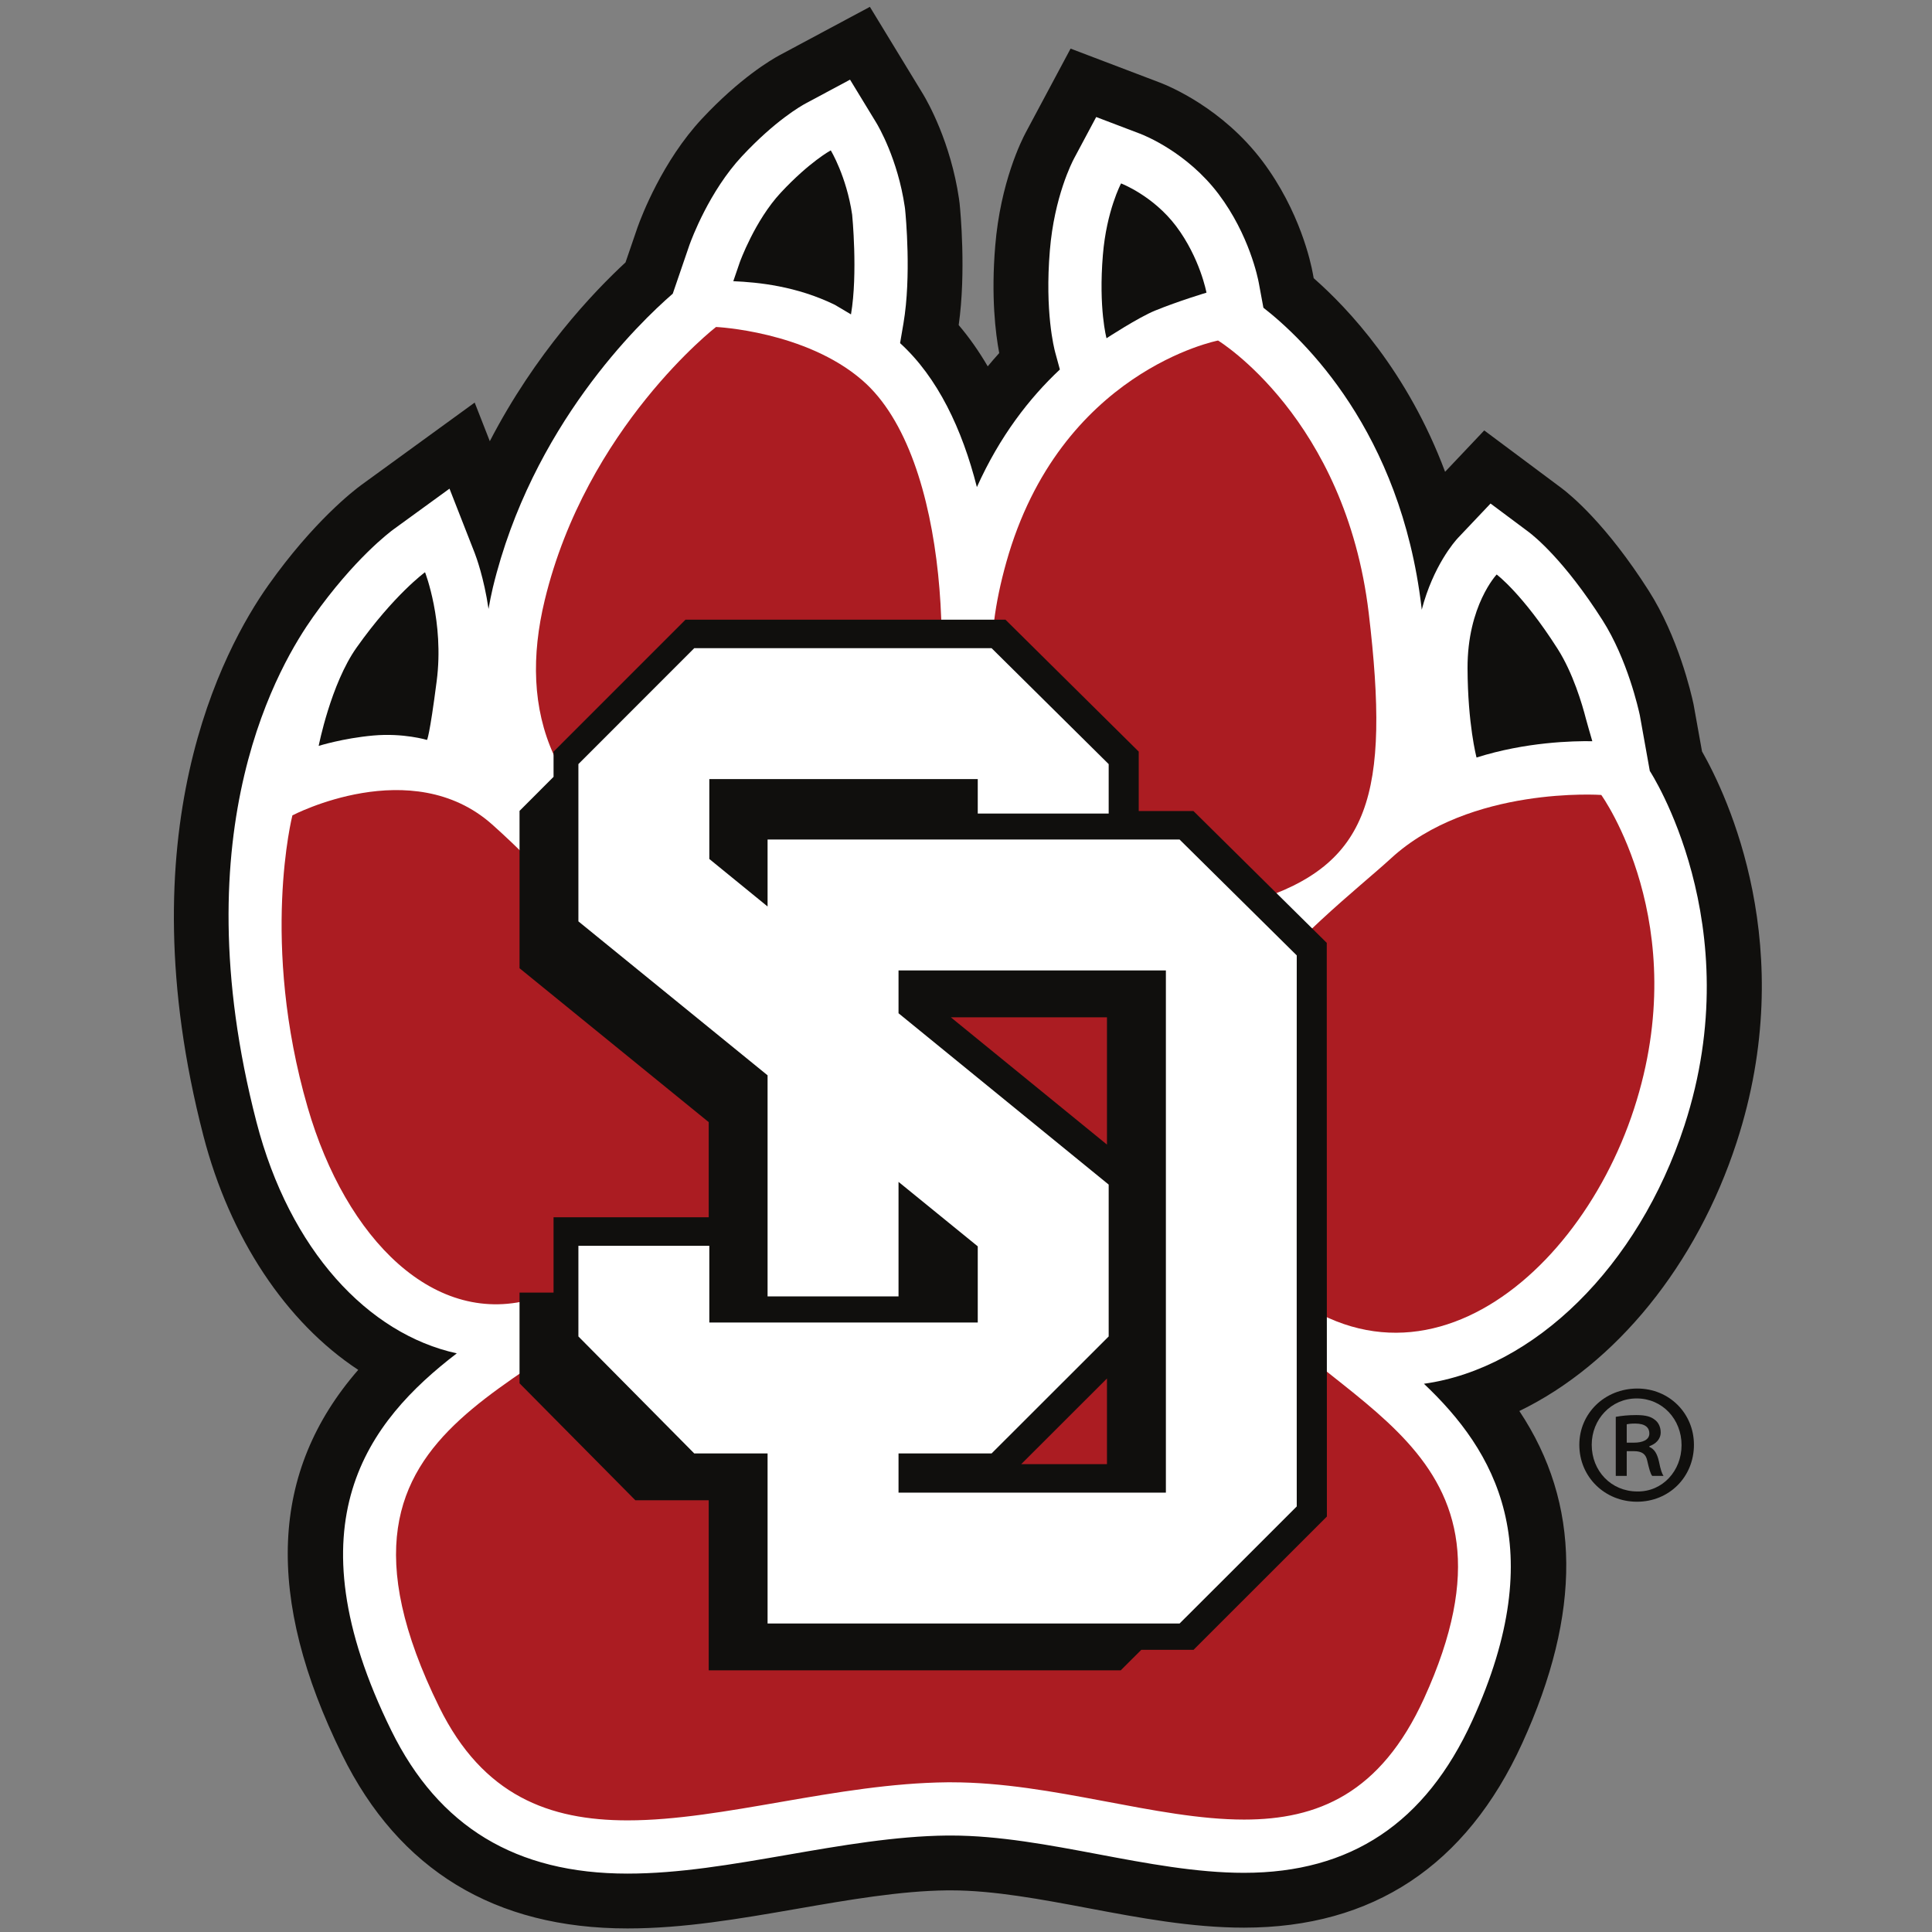
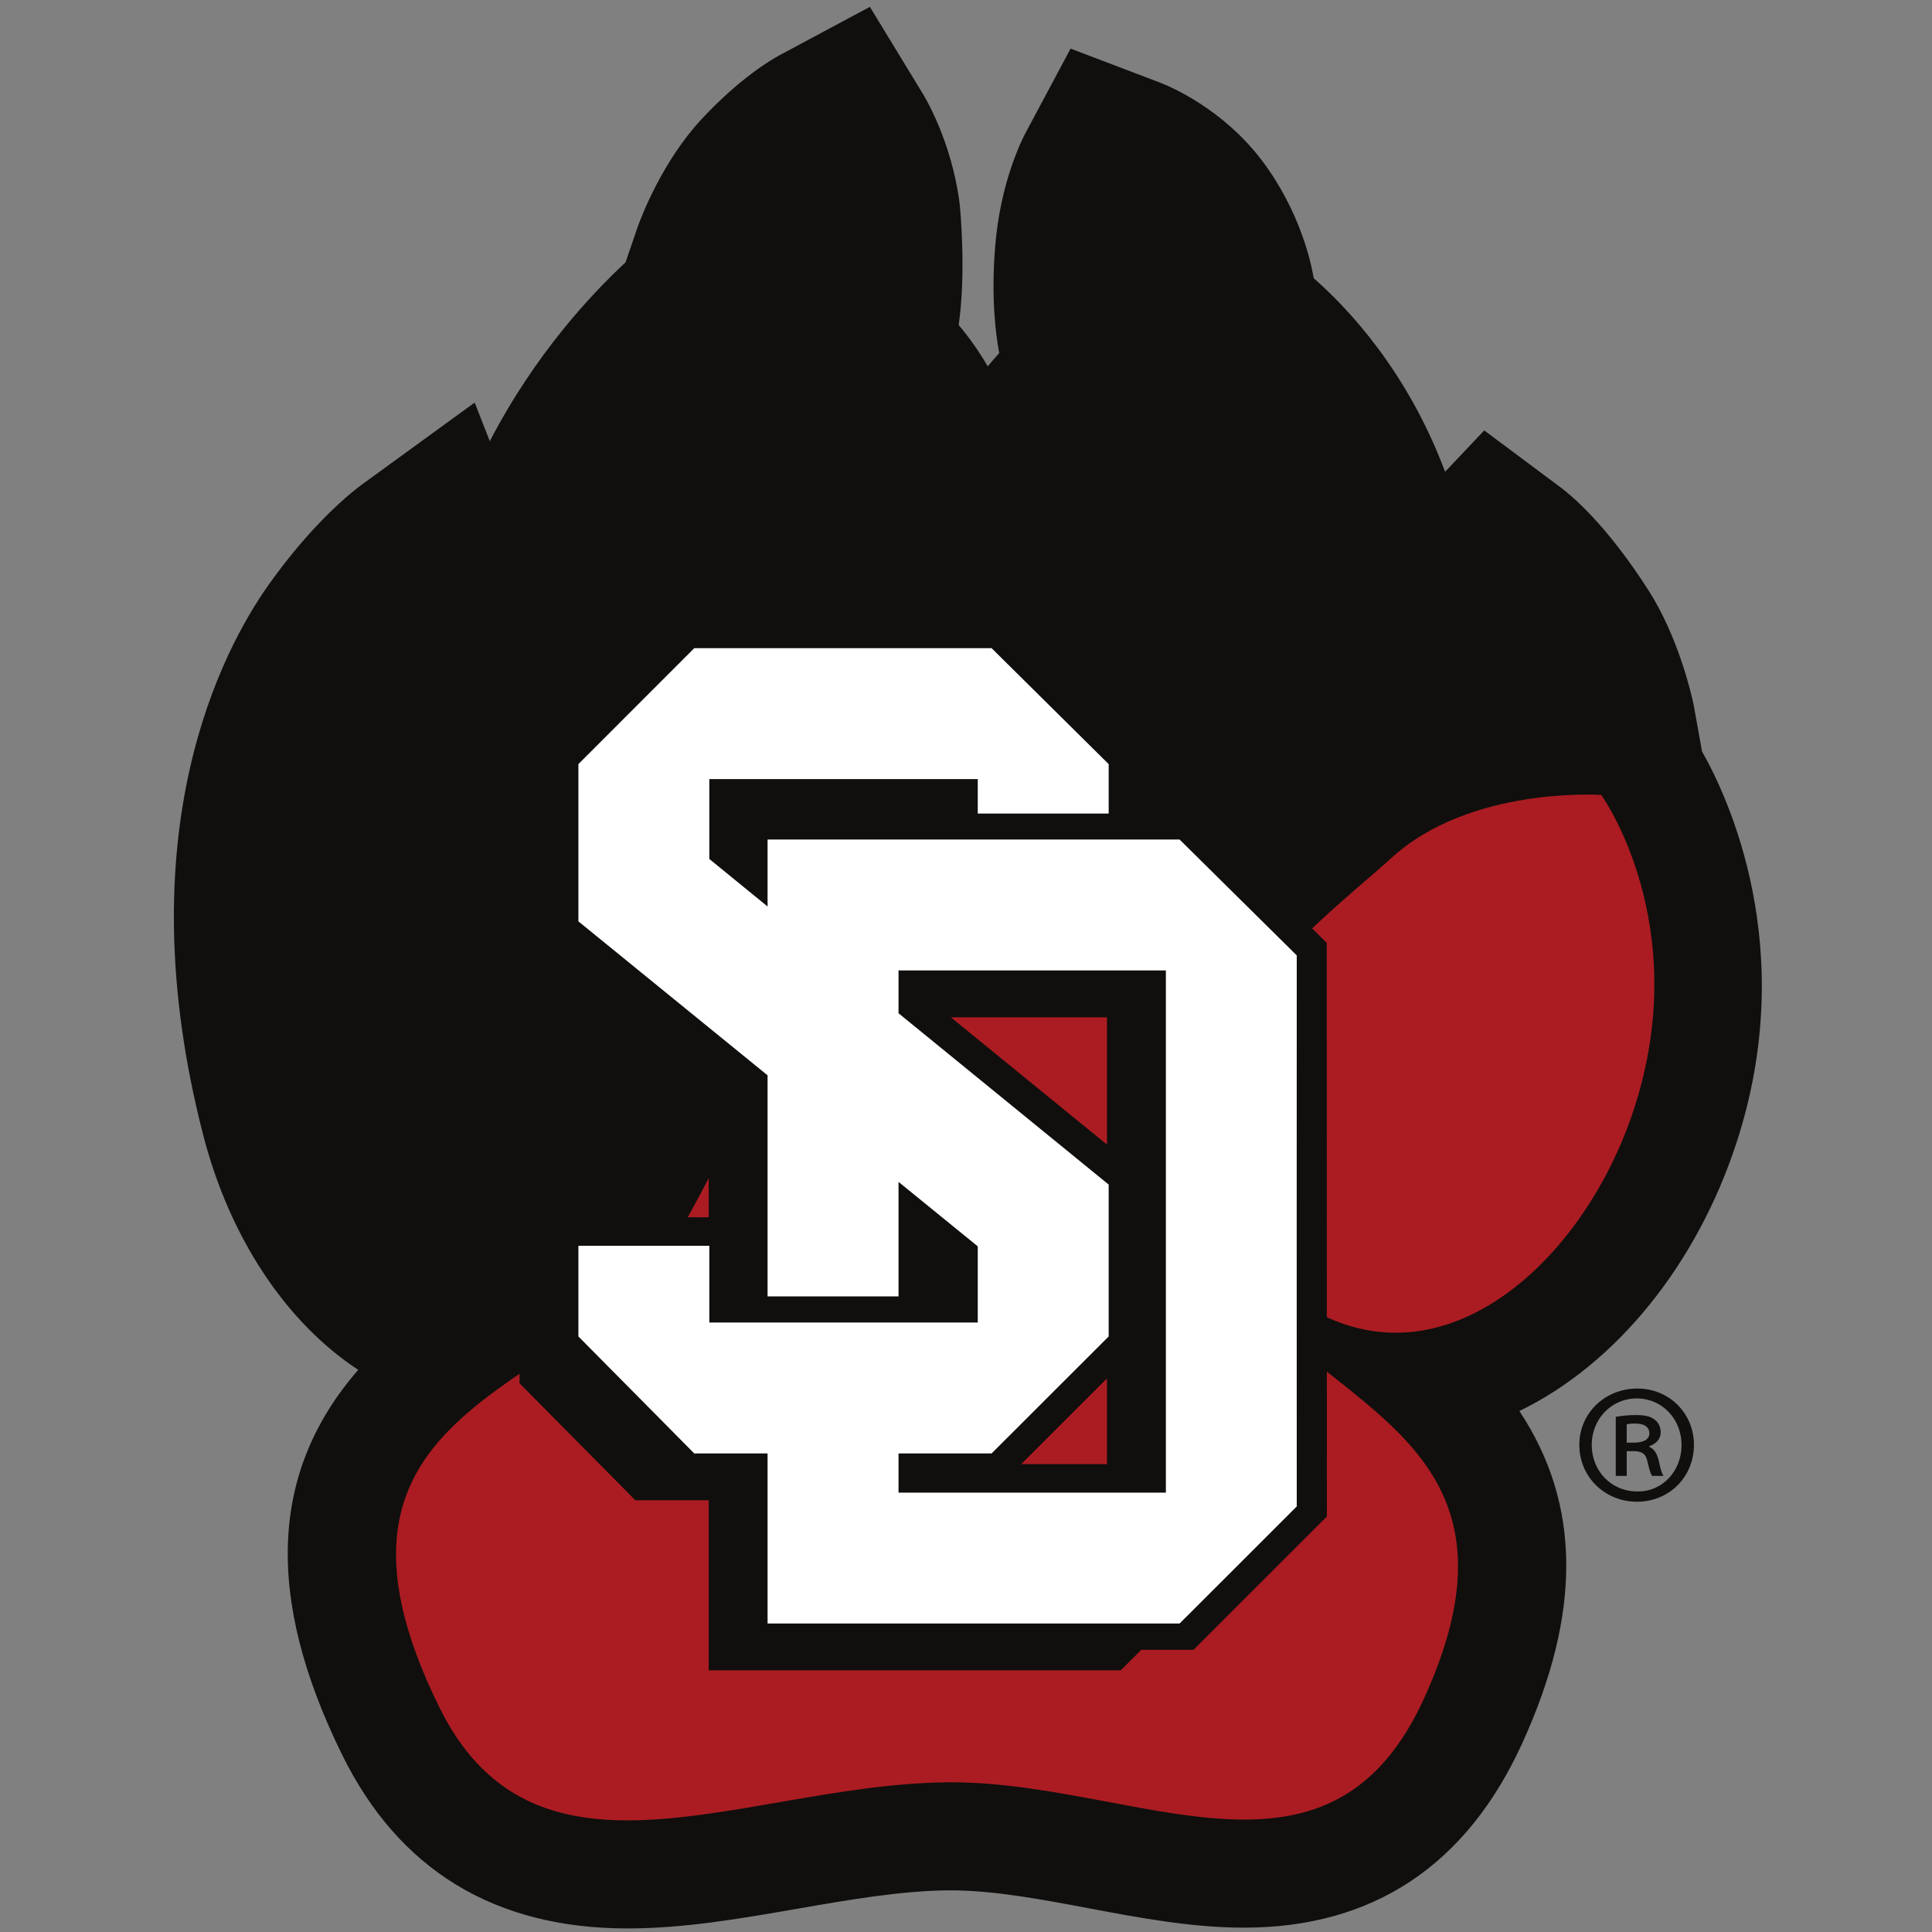
<svg xmlns="http://www.w3.org/2000/svg" width="200px" height="200px" viewBox="0 0 200 200" version="1.1">
  <rect x="0" y="0" width="200" height="200" fill="#808080" stroke="none" />
  <title>south-dakota</title>
  <desc>Created with Sketch.</desc>
  <g id="south-dakota" stroke="none" stroke-width="1" fill="none" fill-rule="evenodd">
    <g id="south-dakota_BGD">
      <g id="south-dakota" transform="translate(18, 0)">
        <g id="g10" transform="translate(82.305, 99.825) scale(-1, 1) rotate(-180) translate(-82.305, -99.825) translate(0, 0.019)" fill-rule="nonzero">
          <g id="g12">
            <polyline id="path14" fill="#100F0D" points="72.299 176.899 72.307 176.914 72.302 176.907 72.311 176.924 72.299 176.899" />
            <path d="M158.192,121.846 L157.337,126.607 L157.303,126.78 C157.064,127.897 155.718,133.707 152.675,138.482 C148.313,145.328 144.643,148.359 143.62,149.126 L135.647,155.073 L131.595,150.792 C127.713,161.176 121.565,167.7 117.993,170.832 L117.898,171.349 C117.71,172.378 116.581,177.775 112.675,182.965 C108.548,188.424 103.081,190.699 102.028,191.099 L92.827,194.599 L88.189,185.919 C87.755,185.109 85.562,180.739 85.024,174.162 C84.587,168.923 85.054,165.116 85.439,163.082 C85.035,162.636 84.638,162.176 84.249,161.707 C83.339,163.268 82.331,164.699 81.243,165.98 C82.024,171.466 81.416,177.818 81.339,178.565 L81.277,179.046 C80.412,184.919 78.029,189.1 77.557,189.882 L72.05,198.922 L62.711,193.921 C61.816,193.439 58.59,191.542 54.661,187.334 C50.571,182.949 48.4,177.224 48.002,176.11 L46.753,172.466 C43.385,169.349 37.421,163.06 32.705,153.958 L31.139,157.957 L19.412,149.434 C18.624,148.858 14.451,145.646 9.788,139.066 C5.057,132.383 -5.07,113.448 3.056,82.055 C5.787,71.506 11.596,62.747 19.083,57.823 C9.94,47.32 9.398,34.274 17.416,17.979 C23.285,6.049 33.223,0 46.955,0 C52.782,0 58.472,0.986 64.501,2.031 C69.774,2.947 75.226,3.893 80.053,3.941 L80.459,3.941 C84.863,3.941 89.838,3.004 94.666,2.095 C99.917,1.105 105.345,0.081 110.776,0.081 C124.11,0.081 133.799,6.502 139.577,19.162 C145.754,32.695 145.662,43.962 139.283,53.563 C149.291,58.412 157.648,68.715 161.771,81.365 C168.322,101.455 160.806,117.254 158.192,121.846" id="path16" fill="#100F0D" />
-             <path d="M152.787,119.823 L151.753,125.593 C151.629,126.172 150.482,131.362 147.888,135.432 C143.923,141.654 140.81,144.139 140.227,144.576 L136.3,147.505 L132.928,143.944 C132.593,143.587 130.373,141.066 129.177,136.512 C129.166,136.612 129.159,136.706 129.147,136.807 C126.983,154.96 116.976,164.512 112.787,167.776 L112.313,170.333 C112.222,170.831 111.326,175.317 108.146,179.543 C104.89,183.85 100.5,185.607 100.01,185.793 L95.478,187.517 L93.192,183.237 C92.982,182.847 91.136,179.251 90.68,173.692 C90.152,167.353 91.12,163.575 91.232,163.164 L91.718,161.381 C88.564,158.425 85.492,154.468 83.127,149.206 C81.61,155.185 79.077,160.56 75.176,164.11 L75.527,166.163 C76.353,171.022 75.767,177.268 75.695,177.964 L75.662,178.22 C74.932,183.167 72.933,186.559 72.709,186.93 L69.996,191.384 L65.4,188.922 C64.903,188.655 62.243,187.137 58.812,183.462 C55.431,179.837 53.595,174.897 53.371,174.271 L51.644,169.229 C48.132,166.183 37.056,155.505 33.019,138.799 C32.841,138.055 32.702,137.327 32.572,136.597 C32.101,139.815 31.283,142.016 31.134,142.4 L28.532,149.045 L22.763,144.852 C22.36,144.557 18.693,141.814 14.421,135.786 C11.157,131.174 0.625,114.094 8.551,83.477 C11.981,70.227 20.098,61.537 29.287,59.533 C20.086,52.479 11.918,42.009 22.509,20.485 C27.411,10.521 35.408,5.676 46.955,5.676 C52.287,5.676 57.75,6.622 63.531,7.624 C69.033,8.579 74.72,9.565 80.053,9.617 L80.459,9.617 C85.414,9.617 90.642,8.63 95.699,7.677 C100.702,6.734 105.87,5.757 110.776,5.757 C121.841,5.757 129.573,10.913 134.413,21.519 C142.634,39.529 136.721,49.466 129.405,56.384 C140.799,57.967 151.61,68.506 156.374,83.125 C163.18,103.992 152.787,119.823 152.787,119.823" id="path18" fill="#FFFFFF" />
            <path d="M68.427,168.075 C64.436,170.023 60.483,170.41 57.911,170.522 L58.584,172.486 C58.584,172.486 60.135,176.801 62.841,179.702 C65.823,182.897 68.001,184.064 68.001,184.064 C68.001,184.064 69.623,181.399 70.214,177.414 C70.214,177.414 70.819,171.353 70.094,167.086 L68.427,168.075" id="path20" fill="#100F0D" />
            <path d="M98.053,180.643 C98.053,180.643 96.547,177.822 96.17,173.237 C95.709,167.684 96.547,164.616 96.547,164.616 C96.547,164.616 99.839,166.77 101.569,167.476 C104.031,168.481 106.894,169.334 106.894,169.334 C106.894,169.334 106.232,172.919 103.747,176.223 C101.356,179.387 98.053,180.643 98.053,180.643" id="path22" fill="#100F0D" />
            <path d="M25.999,140.394 C25.999,140.394 28.002,135.271 27.206,129.128 C26.458,123.328 26.204,123.033 26.204,123.033 C26.204,123.033 23.76,123.773 20.626,123.489 C17.49,123.205 14.989,122.416 14.989,122.416 C14.989,122.416 16.241,128.825 18.917,132.599 C22.788,138.063 25.999,140.394 25.999,140.394" id="path24" fill="#100F0D" />
-             <path d="M77.833,118.791 C80.748,128.6 80.516,152.248 71.27,160.26 C65.389,165.363 56.122,165.782 56.122,165.782 C56.122,165.782 42.71,155.387 38.39,137.502 C35.613,126.015 38.894,115.756 52.613,109.281 C64.851,103.507 74.53,107.658 77.833,118.791" id="path26" fill="#AB1C22" />
-             <path d="M87.193,116.748 C84.301,126.568 83.755,132.808 86.173,141.429 C91.737,161.23 108.093,164.38 108.093,164.38 C108.093,164.38 121.282,156.362 123.692,136.156 C125.933,117.289 123.789,110.125 111.867,106.364 C101.909,103.216 89.627,108.47 87.193,116.748" id="path28" fill="#AB1C22" />
            <path d="M80.434,104.427 C80.635,104.427 80.837,104.42 81.038,104.411 C101.805,103.549 98.508,83.123 110.011,66.688 C119.103,53.702 141.557,50.403 129.416,23.808 C124.921,13.954 118.393,11.269 110.791,11.269 C101.677,11.269 91.028,15.128 80.474,15.128 C80.34,15.128 80.202,15.128 80.068,15.128 C68.644,15.015 56.895,11.187 46.969,11.187 C38.873,11.187 31.989,13.73 27.467,22.919 C12.008,54.333 40.778,55.063 51.167,70.321 C58.121,80.533 65.265,104.427 80.434,104.427" id="path30" fill="#AB1C22" />
            <path d="M126.001,110.78 C134.173,118.287 147.764,117.338 147.764,117.338 C147.764,117.338 157.395,103.988 151.15,84.833 C144.98,65.907 125.489,50.981 109.502,71.636 C96.61,88.291 119.203,104.543 126.001,110.78" id="path32" fill="#AB1C22" />
            <path d="M146.836,122.901 C146.645,123.556 146.265,124.871 146.171,125.234 C145.793,126.707 144.839,129.965 143.239,132.471 C139.618,138.156 136.935,140.159 136.935,140.159 C136.935,140.159 133.897,136.945 133.919,130.447 C133.942,124.663 134.834,121.277 134.851,121.212 C139.937,122.823 144.847,122.935 146.836,122.901" id="path34" fill="#100F0D" />
-             <path d="M49.923,92.341 C46.151,101.322 38.01,109.77 32.96,114.27 C24.616,121.707 12.269,115.223 12.269,115.223 C12.269,115.223 8.906,102.061 13.845,85.01 C17.808,71.332 27.042,62.048 37.434,65.242 C39.676,65.931 57.926,65.816 57.926,65.816 L57.926,92.341 L49.923,92.341" id="path36" fill="#AB1C22" />
            <path d="M96.593,56.931 L96.593,48.064 L87.717,48.064 L96.593,56.931 Z M96.593,94.319 L96.593,81.143 L80.431,94.319 L96.593,94.319 Z M119.346,102.025 L105.546,115.672 L99.881,115.672 L99.881,121.824 L86.086,135.48 L52.961,135.48 L39.304,121.82 L39.304,119.213 L35.782,115.689 L35.782,99.4 L55.366,83.468 L55.366,73.618 L39.304,73.618 L39.304,65.824 L35.782,65.824 L35.782,56.433 L47.773,44.323 L55.366,44.323 L55.366,26.718 L98.018,26.718 C98.018,26.718 98.887,27.584 100.143,28.839 L105.553,28.839 L119.359,42.64 L119.346,102.025 L119.346,102.025 Z" id="path38" fill="#100F0D" />
            <path d="M102.692,45.114 L75.015,45.114 L75.015,49.172 L84.649,49.172 L96.77,61.282 L96.77,77.003 L75.015,94.74 L75.015,99.171 L102.692,99.171 L102.692,45.114 Z M116.239,100.728 L104.11,112.723 L61.459,112.723 L61.459,105.793 L55.428,110.71 L55.428,118.979 L83.217,118.979 L83.217,115.41 L96.77,115.41 L96.77,120.53 L84.649,132.532 L53.868,132.532 L41.876,120.534 L41.876,104.251 L61.459,88.314 L61.459,65.428 L75.015,65.428 L75.015,77.284 L83.217,70.609 L83.217,62.727 L55.428,62.727 L55.428,70.668 L41.876,70.668 L41.876,61.282 L53.868,49.172 L61.459,49.172 L61.459,31.566 L104.11,31.566 C104.11,31.566 115.028,42.46 116.239,43.686 C116.225,44.747 116.239,100.728 116.239,100.728 L116.239,100.728 Z" id="path40" fill="#FFFFFF" />
            <path d="M150.399,50.288 L151.167,50.288 C151.973,50.288 152.742,50.543 152.742,51.24 C152.742,51.825 152.34,52.265 151.278,52.265 C150.839,52.265 150.581,52.228 150.399,52.192 L150.399,50.288 Z M150.399,46.847 L149.264,46.847 L149.264,52.961 C149.886,53.07 150.544,53.144 151.387,53.144 C152.412,53.144 152.926,52.961 153.292,52.667 C153.657,52.411 153.914,51.935 153.914,51.349 C153.914,50.617 153.365,50.141 152.742,49.922 L152.742,49.848 C153.255,49.628 153.547,49.154 153.731,48.348 C153.914,47.431 154.06,47.065 154.207,46.847 L153.035,46.847 C152.852,47.065 152.705,47.616 152.522,48.42 C152.376,49.116 151.973,49.408 151.13,49.408 L150.399,49.408 L150.399,46.847 Z M146.774,50.067 C146.774,47.358 148.788,45.235 151.497,45.235 C154.097,45.198 156.074,47.358 156.074,50.032 C156.074,52.704 154.097,54.865 151.424,54.865 C148.788,54.865 146.774,52.704 146.774,50.067 Z M157.356,50.067 C157.356,46.737 154.793,44.173 151.46,44.173 C148.128,44.173 145.491,46.737 145.491,50.067 C145.491,53.327 148.128,55.89 151.497,55.89 C154.793,55.89 157.356,53.327 157.356,50.067 L157.356,50.067 Z" id="path42" fill="#100F0D" />
          </g>
        </g>
      </g>
    </g>
  </g>
</svg>